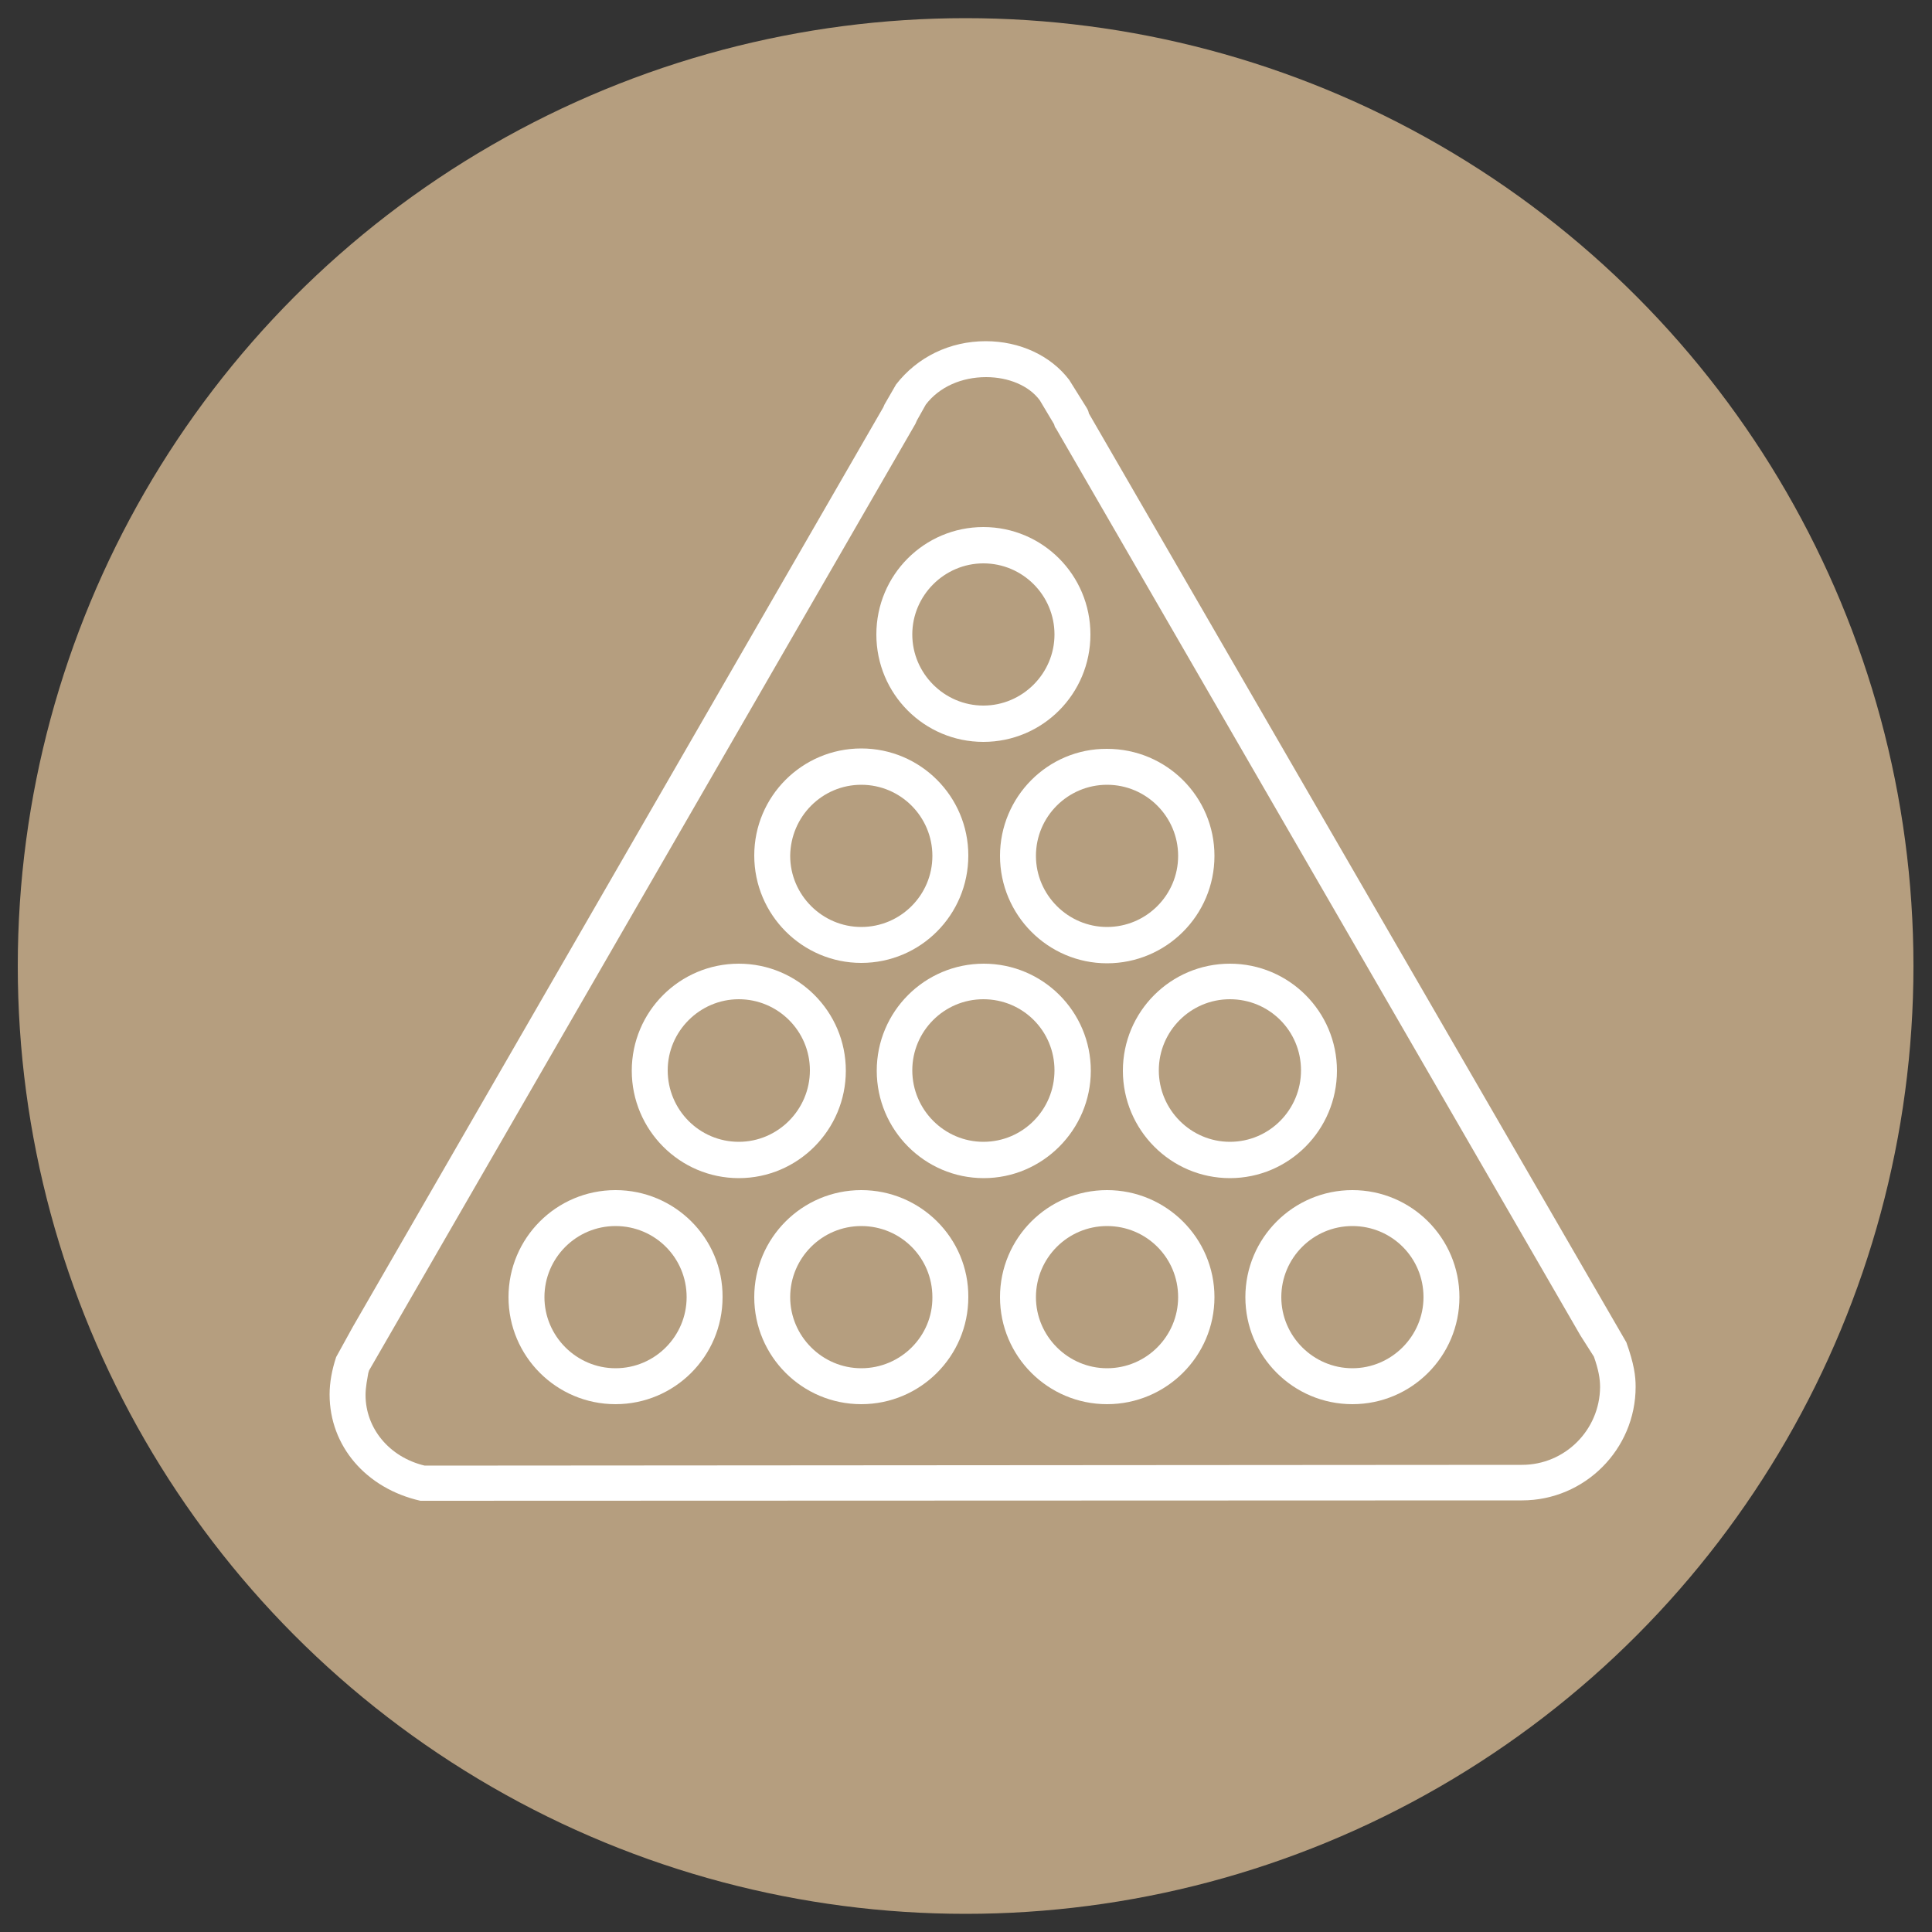
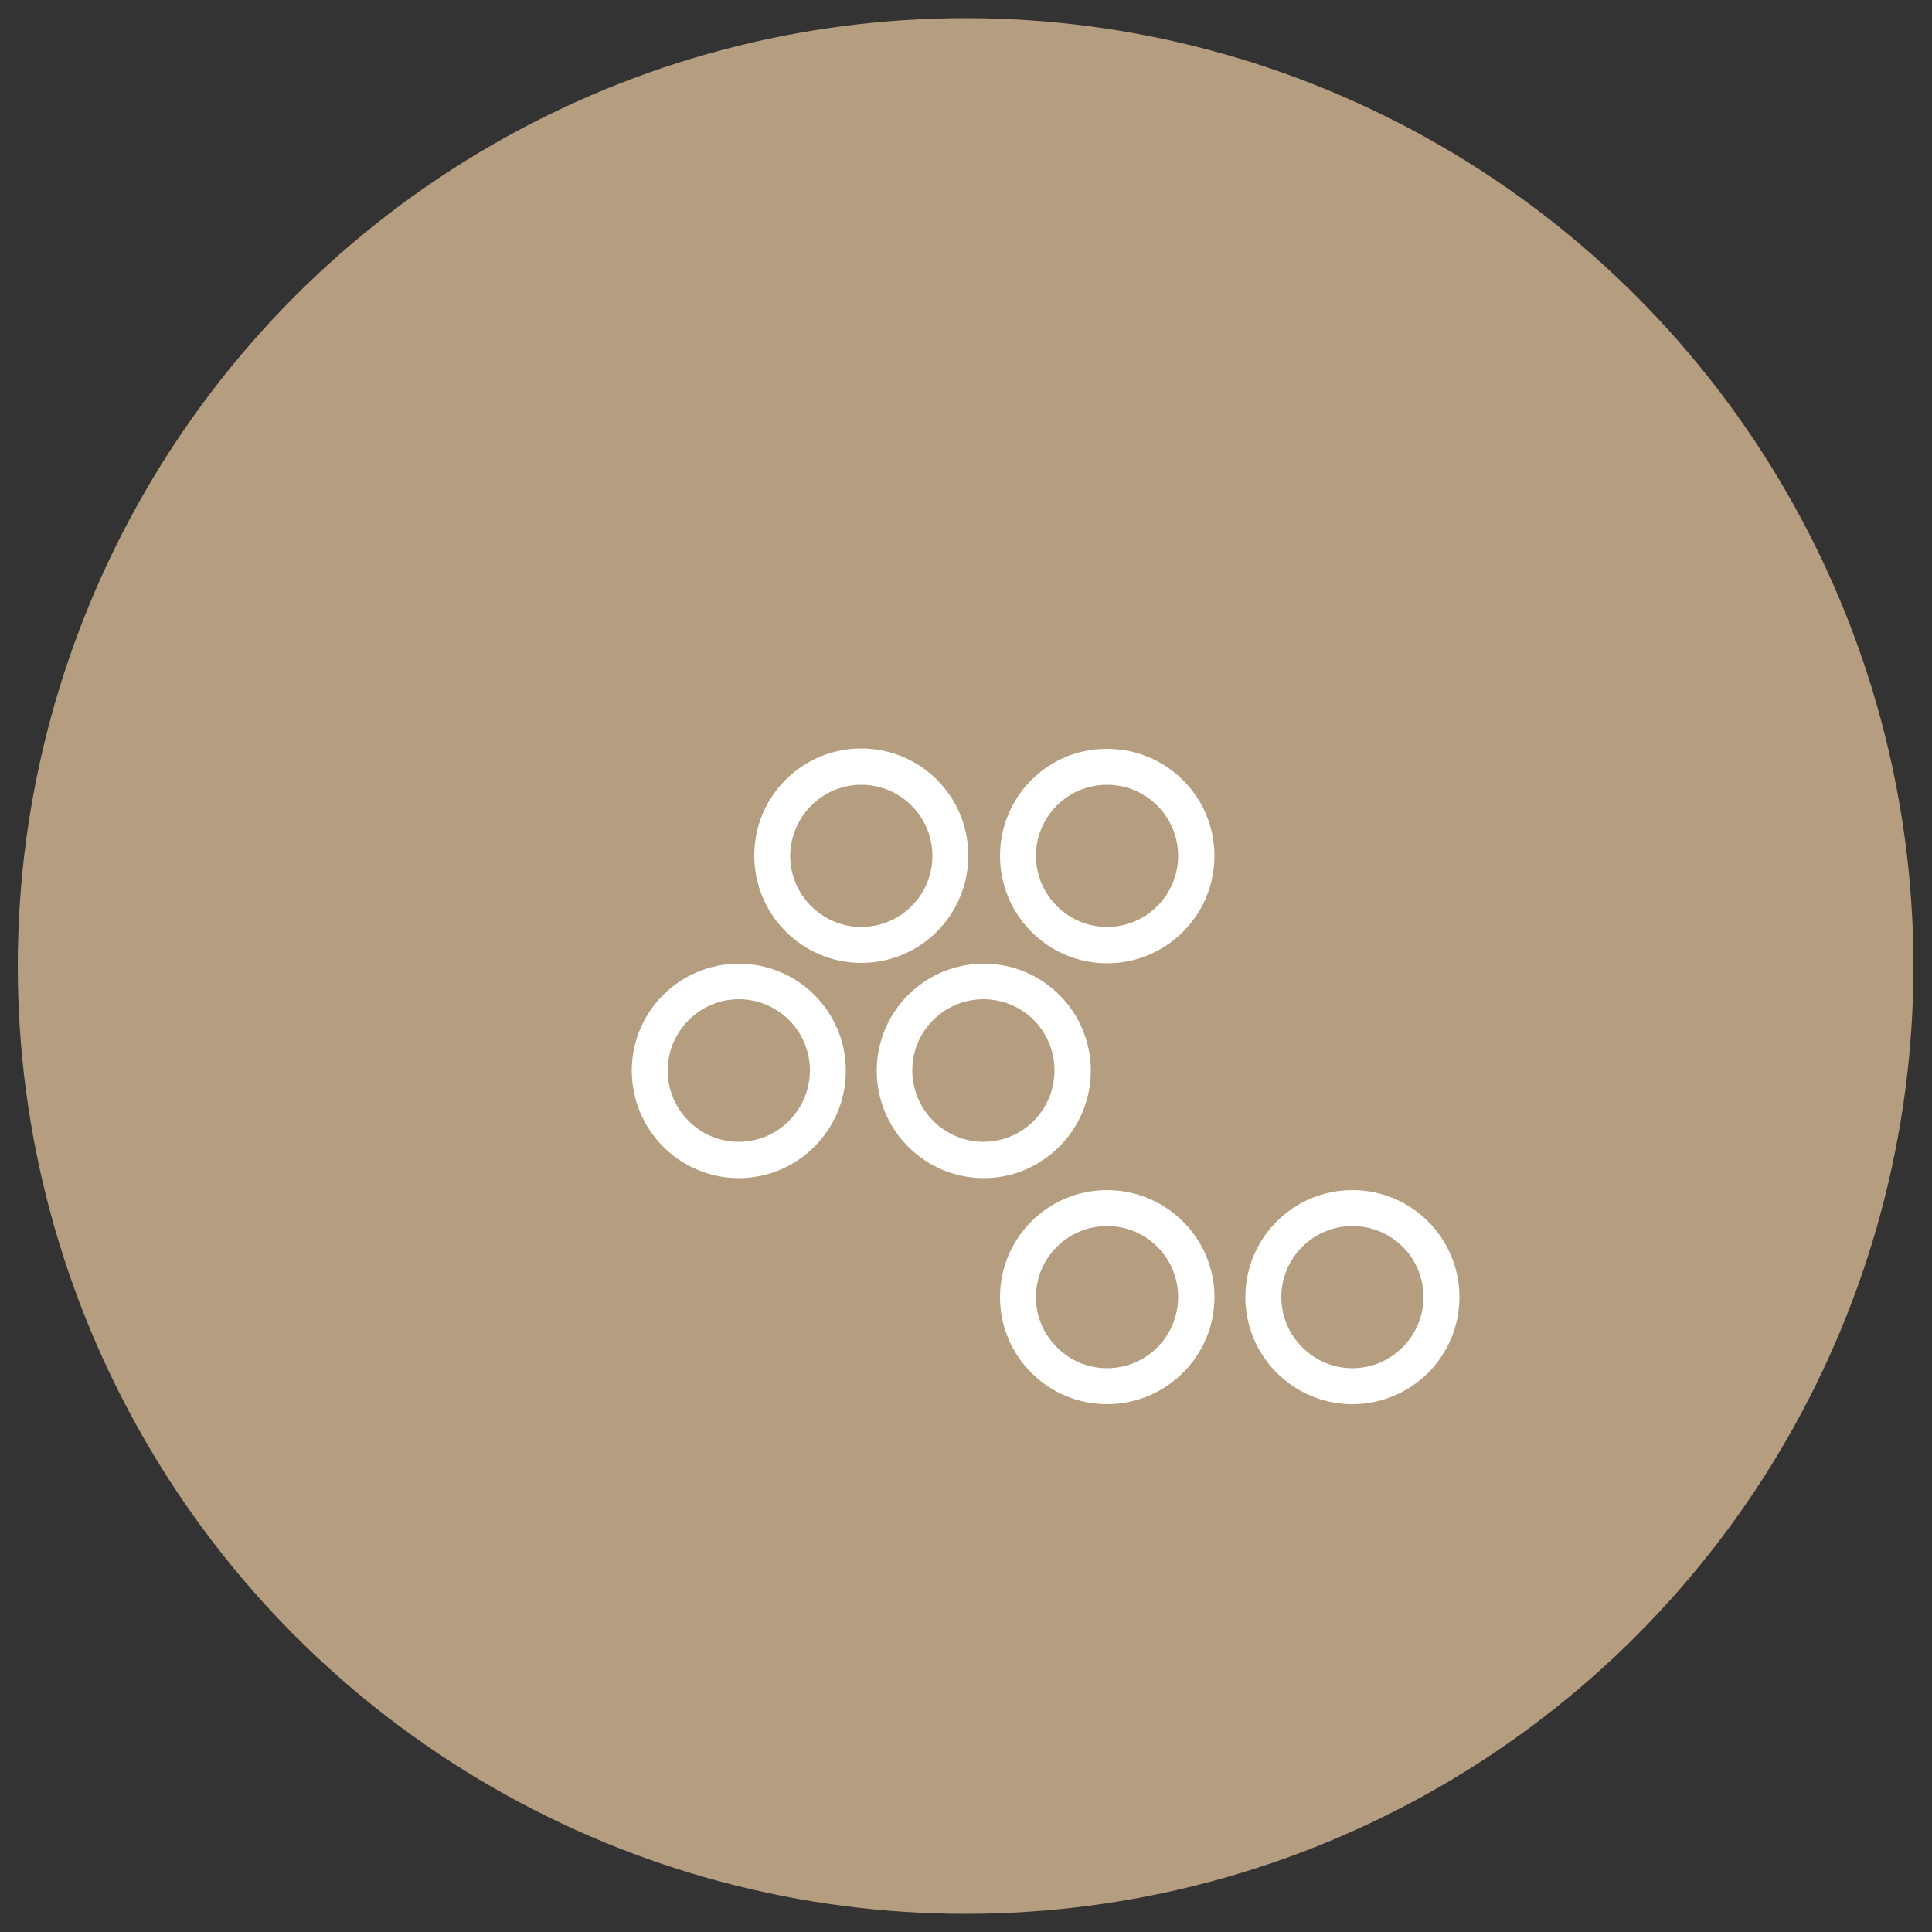
<svg xmlns="http://www.w3.org/2000/svg" xmlns:xlink="http://www.w3.org/1999/xlink" version="1.1" id="Layer_1" x="0px" y="0px" viewBox="0 0 50 50" style="enable-background:new 0 0 50 50;" xml:space="preserve">
  <rect x="0" y="0" width="50" height="50" fill="#333333" stroke="none" />
  <style type="text/css">
	.st0{fill:#FFFFFF;}
	.st1{fill:#B59E7F;}
	.st2{clip-path:url(#SVGID_2_);fill:#FFFFFF;}
	.st3{fill:none;}
</style>
  <circle class="st1" cx="24.99" cy="25" r="24.53" />
  <g>
    <defs>
      <rect id="SVGID_1_" x="8.52" y="8.83" width="33.81" height="30.02" />
    </defs>
    <clipPath id="SVGID_2_">
      <use xlink:href="#SVGID_1_" style="overflow:visible;" />
    </clipPath>
-     <path class="st2" d="M39.39,37.91l-28.4,0.02c-0.92-0.22-1.53-0.97-1.53-1.83c0-0.2,0.05-0.44,0.07-0.56l0.02-0.07l14.14-24.5   c0.01-0.03,0.03-0.06,0.04-0.09l0.23-0.41c0.35-0.46,0.93-0.71,1.56-0.71c0.58,0,1.11,0.22,1.39,0.6l0.37,0.62   c0.01,0.04,0.02,0.08,0.05,0.11L40.9,34.56l0.35,0.55c0.12,0.34,0.16,0.57,0.16,0.79C41.4,37.01,40.5,37.91,39.39,37.91    M42.09,34.74L28.18,10.7c-0.01-0.06-0.03-0.1-0.06-0.15l-0.45-0.72c-0.48-0.63-1.28-1-2.16-1c-0.93,0-1.77,0.41-2.32,1.12   l-0.3,0.52c-0.01,0.02-0.02,0.05-0.03,0.07L9.13,34.34l-0.43,0.78c-0.11,0.33-0.17,0.66-0.17,0.97c0,1.33,0.94,2.43,2.35,2.75   l28.51-0.01c1.62,0,2.94-1.32,2.94-2.94C42.33,35.61,42.29,35.3,42.09,34.74" />
-     <path class="st2" d="M25.45,14.58c1.02,0,1.84,0.83,1.84,1.84s-0.83,1.84-1.84,1.84c-1.01,0-1.84-0.83-1.84-1.84   S24.44,14.58,25.45,14.58 M25.45,19.2c1.53,0,2.77-1.24,2.77-2.78s-1.24-2.78-2.77-2.78c-1.53,0-2.77,1.24-2.77,2.78   S23.92,19.2,25.45,19.2" />
    <path class="st2" d="M25.45,29.55c-1.01,0-1.84-0.83-1.84-1.85c0-1.01,0.82-1.84,1.84-1.84c1.02,0,1.84,0.82,1.84,1.84   C27.29,28.72,26.47,29.55,25.45,29.55 M28.23,27.71c0-1.53-1.24-2.77-2.77-2.77c-1.53,0-2.77,1.24-2.77,2.77   c0,1.53,1.24,2.78,2.77,2.78C26.98,30.49,28.23,29.24,28.23,27.71" />
    <path class="st2" d="M28.65,20.31c1.02,0,1.84,0.83,1.84,1.84c0,1.02-0.83,1.84-1.84,1.84c-1.01,0-1.84-0.83-1.84-1.84   C26.81,21.13,27.64,20.31,28.65,20.31 M25.88,22.15c0,1.53,1.24,2.78,2.77,2.78c1.53,0,2.78-1.24,2.78-2.78   c0-1.53-1.24-2.77-2.78-2.77C27.12,19.37,25.88,20.62,25.88,22.15" />
    <path class="st2" d="M22.29,20.31c1.02,0,1.84,0.83,1.84,1.84c0,1.02-0.83,1.84-1.84,1.84c-1.01,0-1.84-0.83-1.84-1.84   C20.46,21.13,21.28,20.31,22.29,20.31 M22.29,24.92c1.53,0,2.77-1.24,2.77-2.78c0-1.53-1.24-2.77-2.77-2.77   c-1.53,0-2.77,1.24-2.77,2.77C19.52,23.68,20.77,24.92,22.29,24.92" />
    <path class="st2" d="M28.65,35.41c-1.01,0-1.84-0.83-1.84-1.84c0-1.01,0.82-1.84,1.84-1.84c1.02,0,1.84,0.82,1.84,1.84   C30.49,34.58,29.67,35.41,28.65,35.41 M28.65,30.8c-1.53,0-2.77,1.24-2.77,2.77c0,1.53,1.24,2.77,2.77,2.77   c1.53,0,2.78-1.24,2.78-2.77C31.43,32.04,30.18,30.8,28.65,30.8" />
-     <path class="st2" d="M22.29,35.41c-1.01,0-1.84-0.83-1.84-1.84c0-1.01,0.82-1.84,1.84-1.84c1.02,0,1.84,0.82,1.84,1.84   C24.14,34.58,23.31,35.41,22.29,35.41 M22.29,30.8c-1.53,0-2.77,1.24-2.77,2.77c0,1.53,1.24,2.77,2.77,2.77   c1.53,0,2.77-1.24,2.77-2.77C25.07,32.04,23.82,30.8,22.29,30.8" />
    <path class="st2" d="M35,35.41c-1.01,0-1.84-0.83-1.84-1.84c0-1.01,0.82-1.84,1.84-1.84c1.02,0,1.84,0.82,1.84,1.84   C36.84,34.58,36.01,35.41,35,35.41 M35,30.8c-1.53,0-2.77,1.24-2.77,2.77c0,1.53,1.24,2.77,2.77,2.77c1.53,0,2.77-1.24,2.77-2.77   C37.77,32.04,36.53,30.8,35,30.8" />
-     <path class="st2" d="M31.83,29.55c-1.01,0-1.84-0.83-1.84-1.85c0-1.01,0.82-1.84,1.84-1.84c1.02,0,1.84,0.82,1.84,1.84   C33.67,28.72,32.85,29.55,31.83,29.55 M34.6,27.71c0-1.53-1.24-2.77-2.77-2.77c-1.53,0-2.77,1.24-2.77,2.77   c0,1.53,1.24,2.78,2.77,2.78C33.36,30.49,34.6,29.24,34.6,27.71" />
-     <path class="st2" d="M15.93,35.41c-1.01,0-1.84-0.83-1.84-1.84c0-1.01,0.82-1.84,1.84-1.84c1.02,0,1.84,0.82,1.84,1.84   C17.77,34.58,16.95,35.41,15.93,35.41 M15.93,30.8c-1.53,0-2.77,1.24-2.77,2.77c0,1.53,1.24,2.77,2.77,2.77   c1.53,0,2.77-1.24,2.77-2.77C18.71,32.04,17.46,30.8,15.93,30.8" />
    <path class="st2" d="M19.12,29.55c-1.02,0-1.84-0.83-1.84-1.85c0-1.01,0.83-1.84,1.84-1.84c1.01,0,1.84,0.82,1.84,1.84   C20.96,28.72,20.13,29.55,19.12,29.55 M21.89,27.71c0-1.53-1.24-2.77-2.77-2.77c-1.53,0-2.77,1.24-2.77,2.77   c0,1.53,1.24,2.78,2.77,2.78C20.65,30.49,21.89,29.24,21.89,27.71" />
  </g>
</svg>